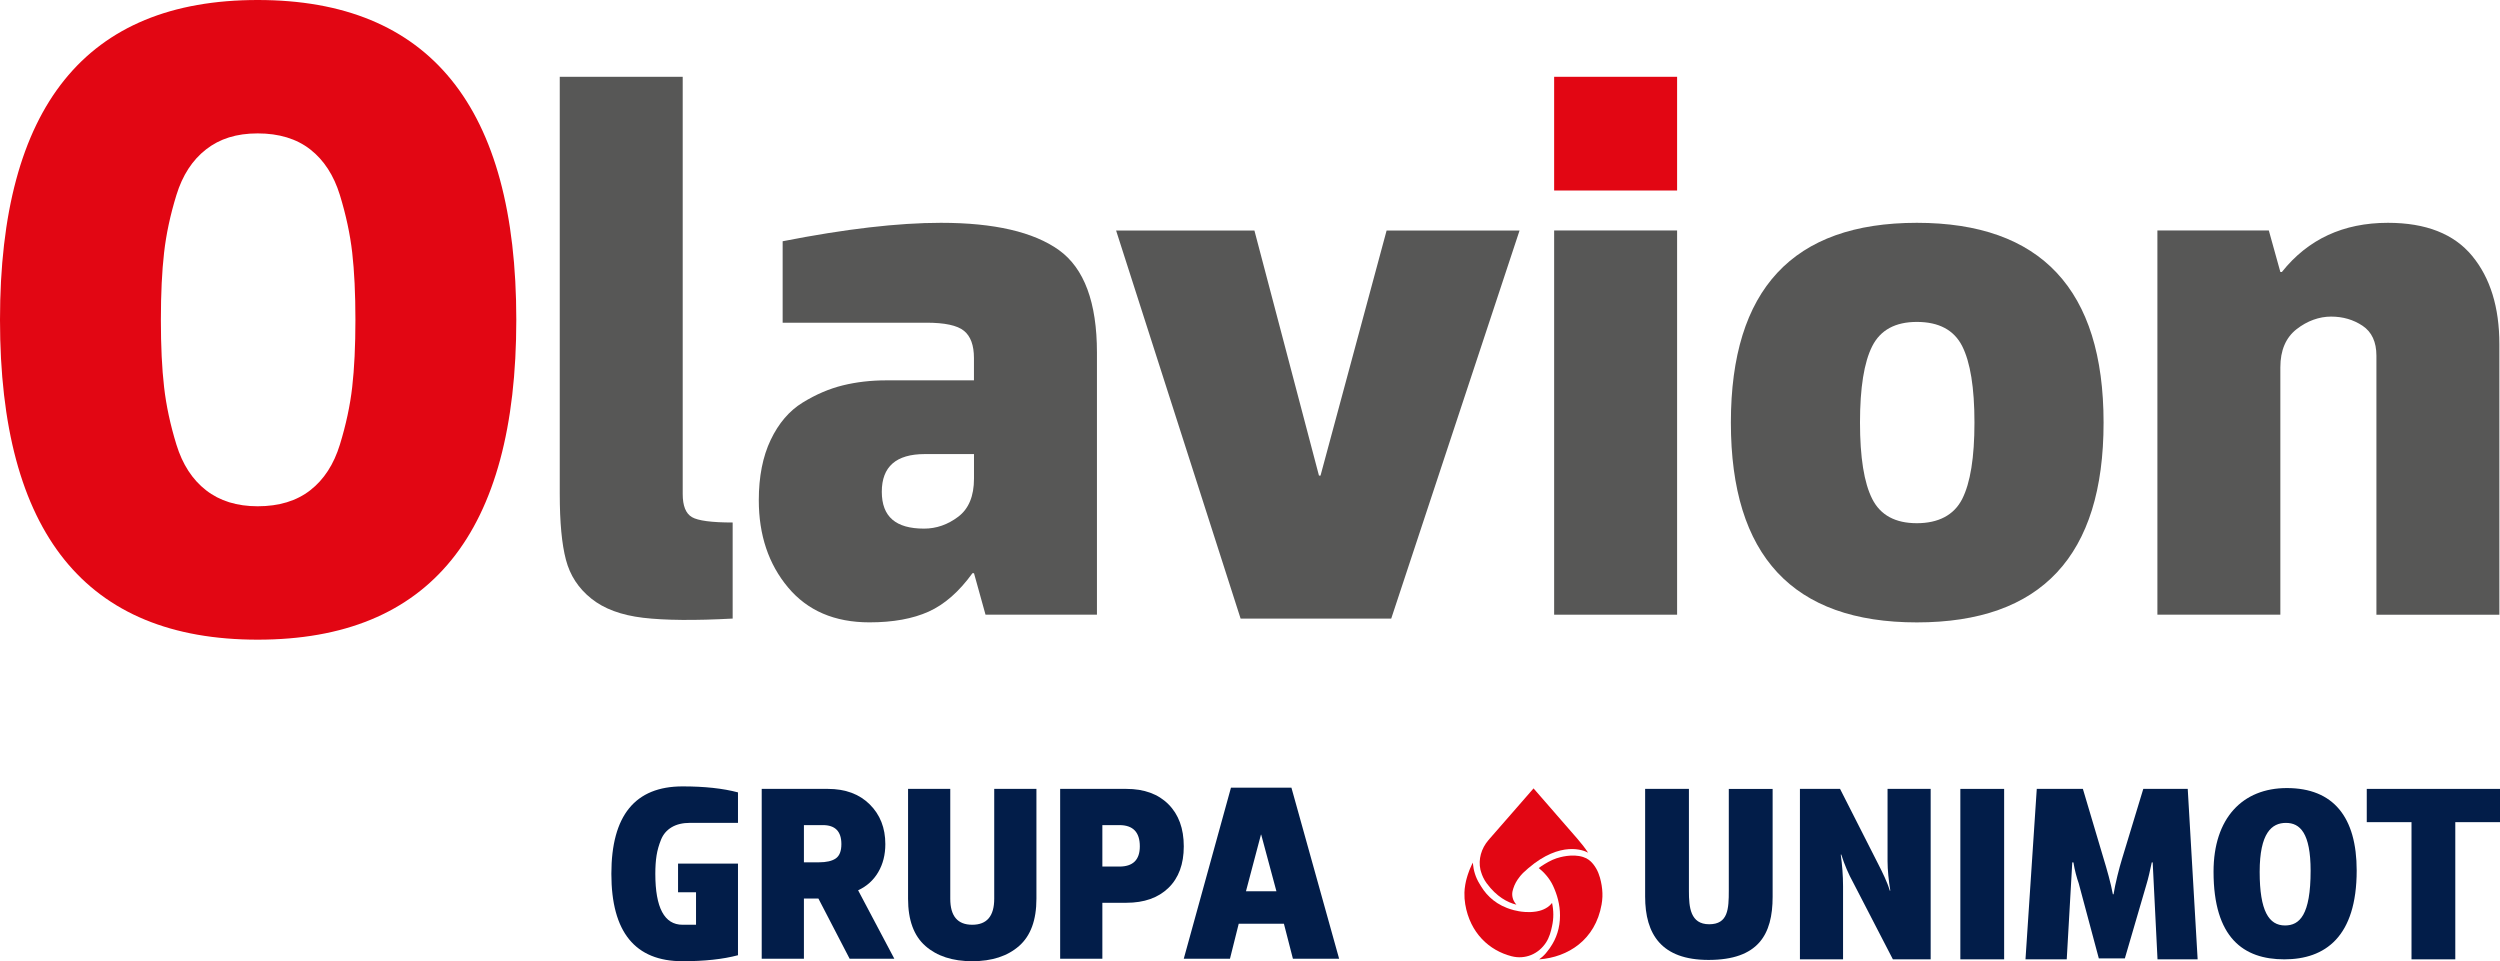
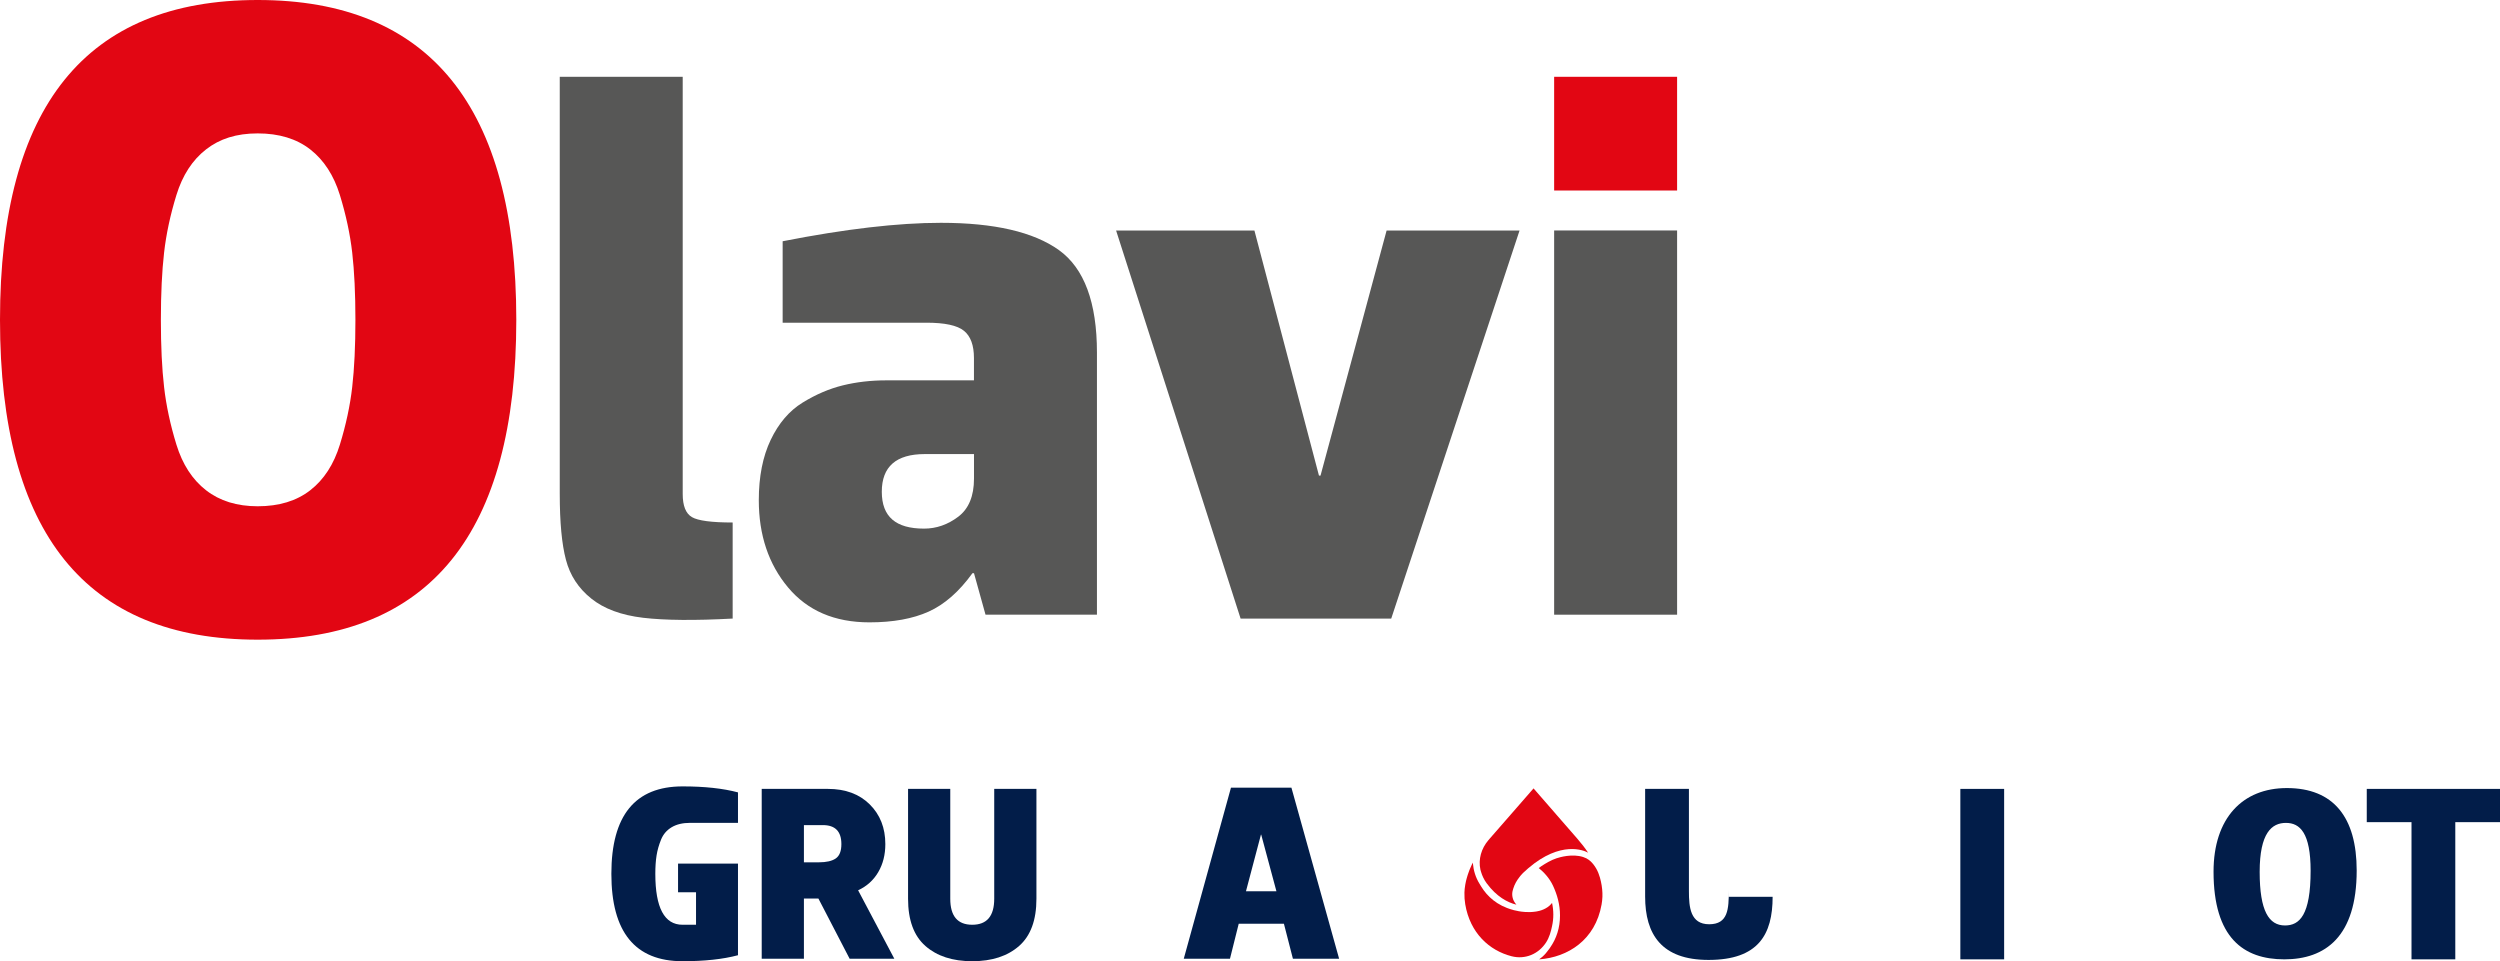
<svg xmlns="http://www.w3.org/2000/svg" id="Warstwa_1" data-name="Warstwa 1" viewBox="0 0 600.62 230.93">
  <defs>
    <style>
      .cls-1 {
        fill: #575756;
      }

      .cls-1, .cls-2, .cls-3, .cls-4 {
        stroke-width: 0px;
      }

      .cls-2 {
        fill: none;
      }

      .cls-3 {
        fill: #e20613;
      }

      .cls-4 {
        fill: #021d49;
      }
    </style>
  </defs>
  <path class="cls-3" d="M61.91,153.68C20.64,153.68,0,128.07,0,76.84S20.64,0,61.91,0s62.13,25.61,62.13,76.84-20.72,76.84-62.13,76.84ZM61.91,121.63c5.12,0,9.33-1.28,12.62-3.84s5.67-6.22,7.13-10.98c1.46-4.75,2.45-9.36,2.96-13.83.51-4.46.77-9.84.77-16.14s-.26-11.67-.77-16.14c-.51-4.46-1.5-9.07-2.96-13.83-1.46-4.75-3.84-8.41-7.13-10.98-3.29-2.56-7.5-3.84-12.62-3.84s-9.11,1.28-12.4,3.84-5.67,6.22-7.13,10.98c-1.47,4.76-2.45,9.37-2.96,13.83-.51,4.47-.77,9.84-.77,16.14s.25,11.67.77,16.14c.51,4.47,1.5,9.08,2.96,13.83,1.46,4.76,3.84,8.42,7.13,10.98,3.29,2.56,7.42,3.84,12.4,3.84Z" />
  <g>
    <path class="cls-1" d="M134.48,118.7V18.45h29.54v100.25c0,2.83.74,4.68,2.22,5.54,1.47.86,4.74,1.29,9.78,1.29v23.08c-9.11.49-16.28.43-21.51-.19s-9.39-2.15-12.46-4.62c-3.08-2.46-5.11-5.57-6.09-9.33-.99-3.74-1.48-9-1.48-15.77Z" />
    <path class="cls-1" d="M222.55,77.53h-34.52v-19.57c15.01-2.95,27.69-4.43,38.03-4.43,12.8,0,22.25,2.19,28.34,6.55,6.09,4.37,9.14,12.59,9.14,24.65v62.95h-26.77l-2.77-9.97h-.37c-3.2,4.43-6.71,7.51-10.52,9.23-3.82,1.72-8.56,2.58-14.22,2.58-8.37,0-14.89-2.8-19.57-8.4-4.68-5.6-7.02-12.58-7.02-20.95,0-5.66.95-10.49,2.86-14.49,1.91-4,4.46-6.98,7.66-8.95s6.43-3.35,9.69-4.15c3.26-.8,6.74-1.2,10.43-1.2h21.05v-5.35c0-3.07-.8-5.26-2.4-6.55-1.6-1.31-4.61-1.95-9.04-1.95ZM234,115v-5.91h-11.81c-6.9,0-10.34,3.02-10.34,9.05s3.38,8.86,10.15,8.86c2.95,0,5.69-.95,8.22-2.86,2.51-1.9,3.78-4.95,3.78-9.14Z" />
    <path class="cls-1" d="M334.24,148.61h-36.19l-29.91-93.23h33.23l15.51,58.89h.37l15.88-58.89h31.94l-30.83,93.23Z" />
    <path class="cls-1" d="M373.38,55.37h29.54v92.31h-29.54V55.37Z" />
-     <path class="cls-1" d="M460.52,149.53c-29.79,0-44.68-16-44.68-48s14.89-48,44.68-48,44.86,16,44.86,48c.01,32-14.95,48-44.86,48ZM460.52,77.34c-5.17,0-8.74,1.94-10.71,5.81-1.97,3.88-2.95,10-2.95,18.37s.98,14.49,2.95,18.37c1.97,3.88,5.54,5.81,10.71,5.81s8.92-1.94,10.89-5.81c1.97-3.88,2.95-10,2.95-18.37s-.99-14.49-2.95-18.37c-1.97-3.87-5.6-5.81-10.89-5.81Z" />
-     <path class="cls-1" d="M547.85,147.68h-29.54V55.37h26.77l2.77,9.97h.37c6.28-7.88,14.77-11.81,25.48-11.81,9.11,0,15.85,2.65,20.22,7.94,4.37,5.29,6.55,12.37,6.55,21.23v64.99h-29.54v-62.22c0-3.32-1.11-5.72-3.32-7.2-2.22-1.48-4.74-2.21-7.57-2.21s-5.72,1.01-8.31,3.04c-2.58,2.03-3.88,5.08-3.88,9.14v59.44Z" />
  </g>
  <rect class="cls-3" x="373.38" y="18.45" width="29.54" height="27.32" />
  <g>
    <g>
      <path class="cls-2" d="M549.19,197.69c-3.38,0-6.31,2.59-6.31,11.77s2.22,12.87,6.09,12.87c3.49,0,6.15-2.48,6.15-13.15,0-9.07-2.55-11.49-5.93-11.49Z" />
-       <path class="cls-4" d="M415.34,189.53v24.46c0,4.4-.17,8.06-4.71,8.06s-4.87-4.11-4.87-7.95v-24.57h-10.52v25.87c0,9.07,3.93,15.22,15.23,15.22,11.96,0,15.4-6.09,15.4-15.16v-25.92h-10.53Z" />
-       <path class="cls-4" d="M453.48,189.53v17.37c0,2.12.28,4.69.66,7.04l-.11.06c-.61-2.07-1.77-4.41-2.77-6.37l-9.19-18.1h-9.64v40.95h10.36v-17.6c0-2.57-.22-5.2-.55-7.54l.11-.06c.78,2.46,1.77,4.75,2.88,6.76l9.53,18.43h9.08v-40.95h-10.36Z" />
+       <path class="cls-4" d="M415.34,189.53v24.46c0,4.4-.17,8.06-4.71,8.06s-4.87-4.11-4.87-7.95v-24.57h-10.52v25.87c0,9.07,3.93,15.22,15.23,15.22,11.96,0,15.4-6.09,15.4-15.16h-10.53Z" />
      <rect class="cls-4" x="470.97" y="189.53" width="10.52" height="40.95" />
-       <path class="cls-4" d="M514.92,189.53l-5.09,16.76c-.66,2.12-1.66,6.03-2.05,8.55h-.17c-.44-2.51-1.5-6.2-2.22-8.55l-4.98-16.76h-11.08l-2.71,40.95h9.91l1.33-23.29h.28c.28,1.84.83,3.8,1.27,5.03l4.83,18.04h6.25l5.14-17.6c.5-1.62.94-3.63,1.33-5.47h.22l1.16,23.29h9.64l-2.38-40.95h-10.68Z" />
      <path class="cls-4" d="M549.41,189.33c-10.63,0-17.61,7.21-17.61,20.08,0,15.9,7.2,21.07,17,21.07s17.39-5.39,17.39-21.35c0-12.81-5.59-19.8-16.78-19.8ZM548.97,222.34c-3.88,0-6.09-3.47-6.09-12.87s2.93-11.77,6.31-11.77,5.93,2.42,5.93,11.5c0,10.66-2.66,13.14-6.15,13.14Z" />
      <polygon class="cls-4" points="600.62 197.52 600.62 189.53 568.61 189.53 568.61 197.52 579.36 197.52 579.36 230.48 589.88 230.48 589.88 197.52 600.62 197.52" />
    </g>
    <g>
      <path class="cls-3" d="M383.54,208.76c-.96-1.7-1.97-2.27-1.97-2.27h-.01c-.16-.11-.31-.21-.44-.28-.26-.13-.52-.23-.79-.32-2.6-.83-5.6.05-6.4.32-.29.1-.58.22-.87.34-.07.03-.13.06-.2.09-.28.13-.56.26-.82.41-.02.01-.04.02-.06.03-.26.14-.52.29-.76.44-.04.03-.09.05-.13.08-.26.16-.5.31-.73.46-.3.19-.56.4-.68.49.02.02.04.03.06.05,1.09.86,2.51,2.34,3.37,4.19,1,2.15,1.68,4.52,1.68,7.16,0,2.96-.86,5.56-2.38,7.72-.03.05-.05.08-.05.09-.06.09-.13.16-.19.25-.03.04-.06.08-.09.12-.45.63-.94,1.22-1.52,1.73h0l-.44.35c-.11.1-.23.19-.34.28,6.9-.51,13.49-4.64,15-13.19.11-.61.17-1.22.2-1.84v-.29c0-.2.01-.41,0-.61-.04-1.21-.24-2.44-.59-3.7-.22-.75-.49-1.45-.85-2.1Z" />
      <path class="cls-3" d="M381.5,204.82s.07.04.07.04c0,0-.04-.03-.12-.07l.05.03Z" />
      <path class="cls-3" d="M355.83,209.5c.27.91.7,1.84,1.36,2.73,2.36,3.19,4.96,4.58,7.13,5.12-.05-.05-.09-.11-.13-.16-.08-.1-.15-.19-.22-.29-.01-.02-.02-.04-.04-.06-.07-.11-.14-.23-.2-.34-.01-.02-.02-.03-.03-.05-.06-.12-.11-.23-.16-.35-.01-.02-.01-.03-.02-.05-.05-.13-.08-.25-.11-.38h0c-.12-.49-.14-1-.03-1.54.01-.05.03-.1.04-.15.04-.16.08-.32.13-.48.32-1.06.87-2,1.5-2.79.07-.09.14-.18.2-.26.02-.02.04-.05.06-.07.34-.4.62-.68.73-.78.38-.36.75-.68,1.11-1,7.86-6.73,13.42-4.26,14.28-3.8.08.04.12.07.12.07-.75-1.13-1.62-2.26-2.63-3.41l-5.12-5.88-.3-.35-5.05-5.8-.02-.02-5.1,5.85-.27.31-5.15,5.9c-.12.13-.23.26-.34.4-1.67,1.95-2.46,4.57-1.9,7.08.06.18.11.36.16.55Z" />
      <path class="cls-3" d="M372.88,216.93c-.14.18-.3.35-.46.51-.04.04-.09.08-.13.12-.13.12-.27.24-.42.34-.03.02-.06.04-.09.06-.58.4-1.22.67-1.87.85h0c-.19.05-.38.1-.58.13-.05.01-.11.02-.16.03-.06.01-.12.02-.18.03-1.83.29-3.55.02-4.04-.07-.05-.01-.08-.01-.08-.01-.02-.01-.04-.01-.07-.02-.4-.07-.74-.14-1.14-.24-.07-.02-.15-.05-.22-.07-3.84-1.04-6.16-3.3-7.54-5.53-.01-.02-.02-.03-.03-.05-.04-.06-.08-.13-.12-.19-.08-.13-.17-.27-.24-.4-1.04-1.64-1.49-3.35-1.63-4.85-.02-.21-.03-.33-.03-.33-.05.1-.11.21-.16.31-.01.02-.02.04-.03.06-.04.09-.08.18-.12.26-.15.33-.3.65-.43.97-.05.12-.1.24-.14.36-.1.27-.2.54-.29.81-.05.13-.09.27-.13.4-.06.21-.12.41-.18.62-.05.18-.1.36-.14.53-.01.02-.01.05-.02.07-.14.61-.24,1.22-.31,1.82,0,.02-.01.04-.01.06-.03.31-.05.62-.06.93v.02c-.03.95.04,1.87.19,2.78,1.17,6.96,5.81,11.12,11.11,12.49,3.3.86,6.53-.53,8.34-3.35.74-1.16,1.14-2.56,1.41-3.88.41-1.84.4-3.72,0-5.57Z" />
    </g>
  </g>
  <g>
    <path class="cls-4" d="M146.88,209.93c0-14,5.7-21,17.1-21,5.28,0,9.72.48,13.32,1.44v7.32h-11.52c-1.76,0-3.23.35-4.41,1.05-1.18.7-2.03,1.69-2.55,2.97s-.88,2.55-1.08,3.81c-.2,1.26-.3,2.73-.3,4.41,0,8.16,2.18,12.24,6.54,12.24h3.24v-7.8h-4.32v-6.9h14.4v22.02c-3.6.96-8.04,1.44-13.32,1.44-11.4,0-17.1-7-17.1-21Z" />
    <path class="cls-4" d="M204.12,230.33l-7.5-14.46h-3.48v14.46h-10.14v-40.8h15.9c4.2,0,7.55,1.24,10.05,3.72s3.75,5.66,3.75,9.54c0,2.56-.57,4.81-1.71,6.75-1.14,1.94-2.75,3.39-4.83,4.35l8.7,16.44h-10.74ZM197.7,198.23h-4.56v8.94h3.6c1.8,0,3.15-.31,4.05-.93s1.35-1.77,1.35-3.45c0-3.04-1.48-4.56-4.44-4.56Z" />
    <path class="cls-4" d="M249,189.53v26.4c0,5.12-1.39,8.9-4.17,11.34s-6.53,3.66-11.25,3.66-8.47-1.22-11.25-3.66-4.17-6.22-4.17-11.34v-26.4h10.14v26.4c0,4.16,1.76,6.24,5.28,6.24s5.28-2.08,5.28-6.24v-26.4h10.14Z" />
-     <path class="cls-4" d="M254.7,189.53h15.9c4.28,0,7.65,1.23,10.11,3.69s3.69,5.83,3.69,10.11-1.23,7.61-3.69,9.99-5.83,3.57-10.11,3.57h-5.76v13.44h-10.14v-40.8h0ZM268.92,198.23h-4.08v9.96h4.08c3.28,0,4.92-1.62,4.92-4.86,0-3.4-1.64-5.1-4.92-5.1Z" />
    <path class="cls-4" d="M310.26,189.23l11.46,41.1h-11.1l-2.16-8.4h-10.86l-2.1,8.4h-11.1l11.34-41.1h14.52ZM302.94,200.51l-3.6,13.62h7.32l-3.66-13.62h-.06Z" />
  </g>
</svg>